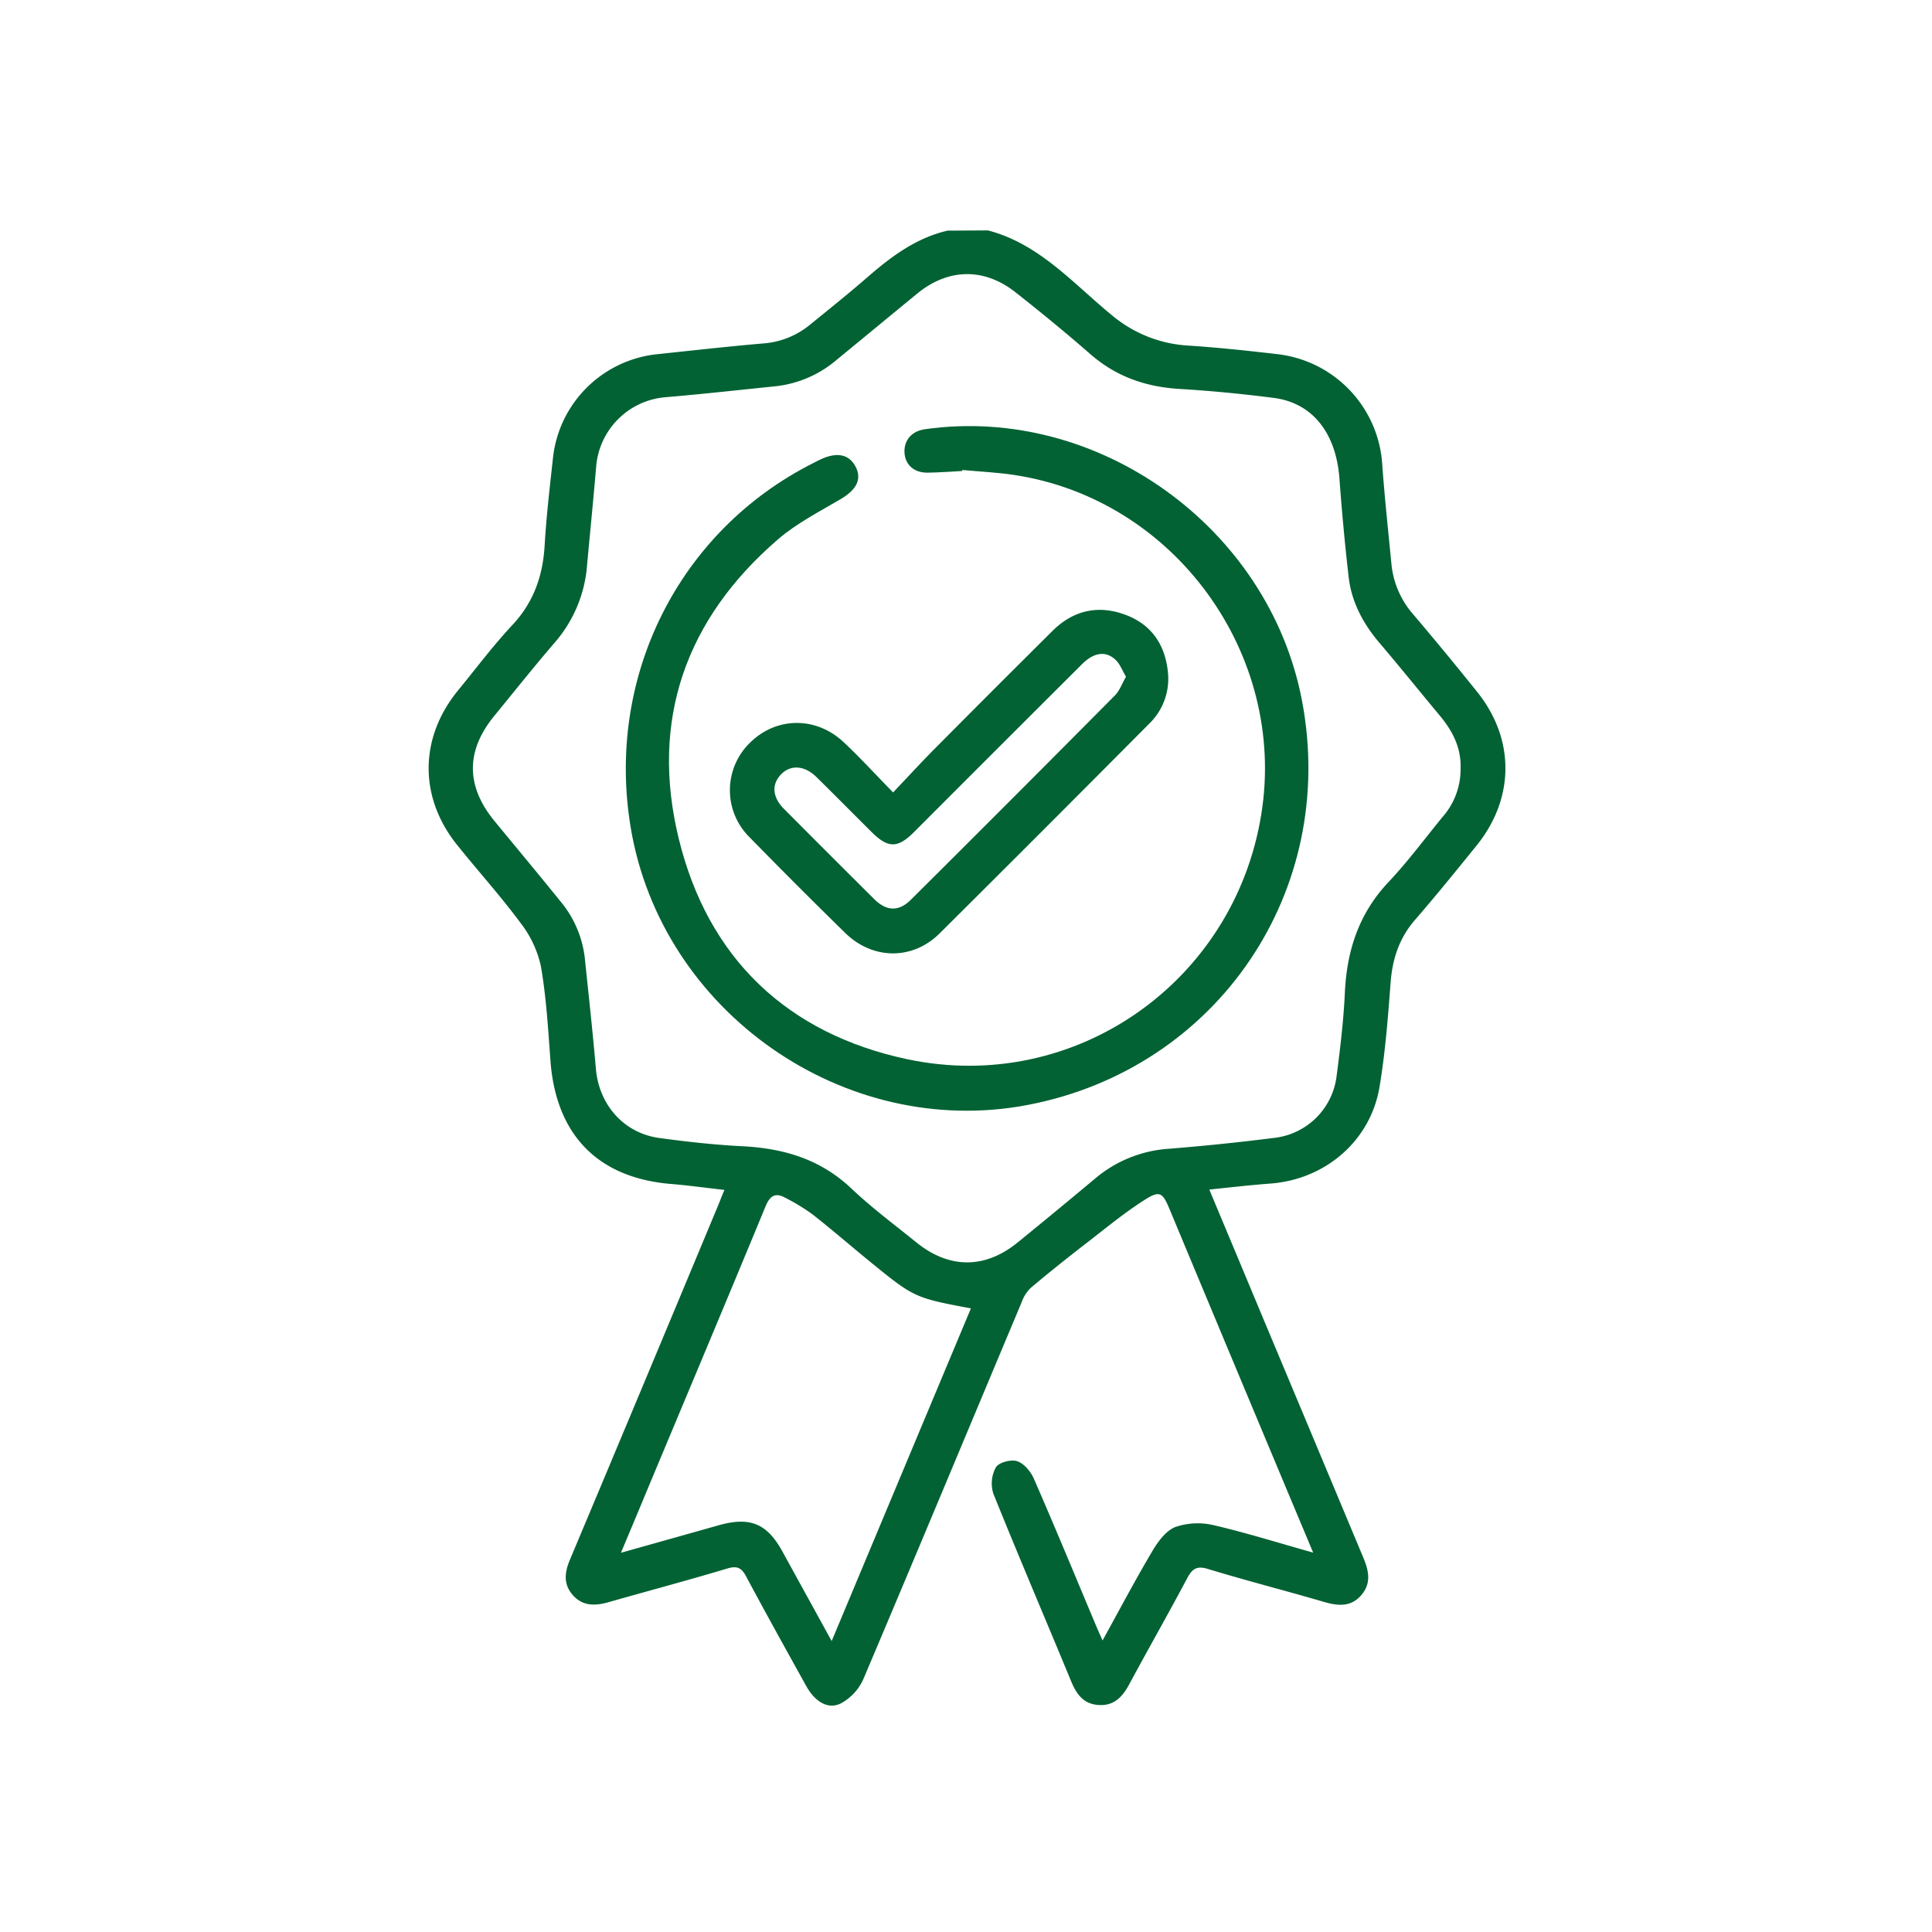
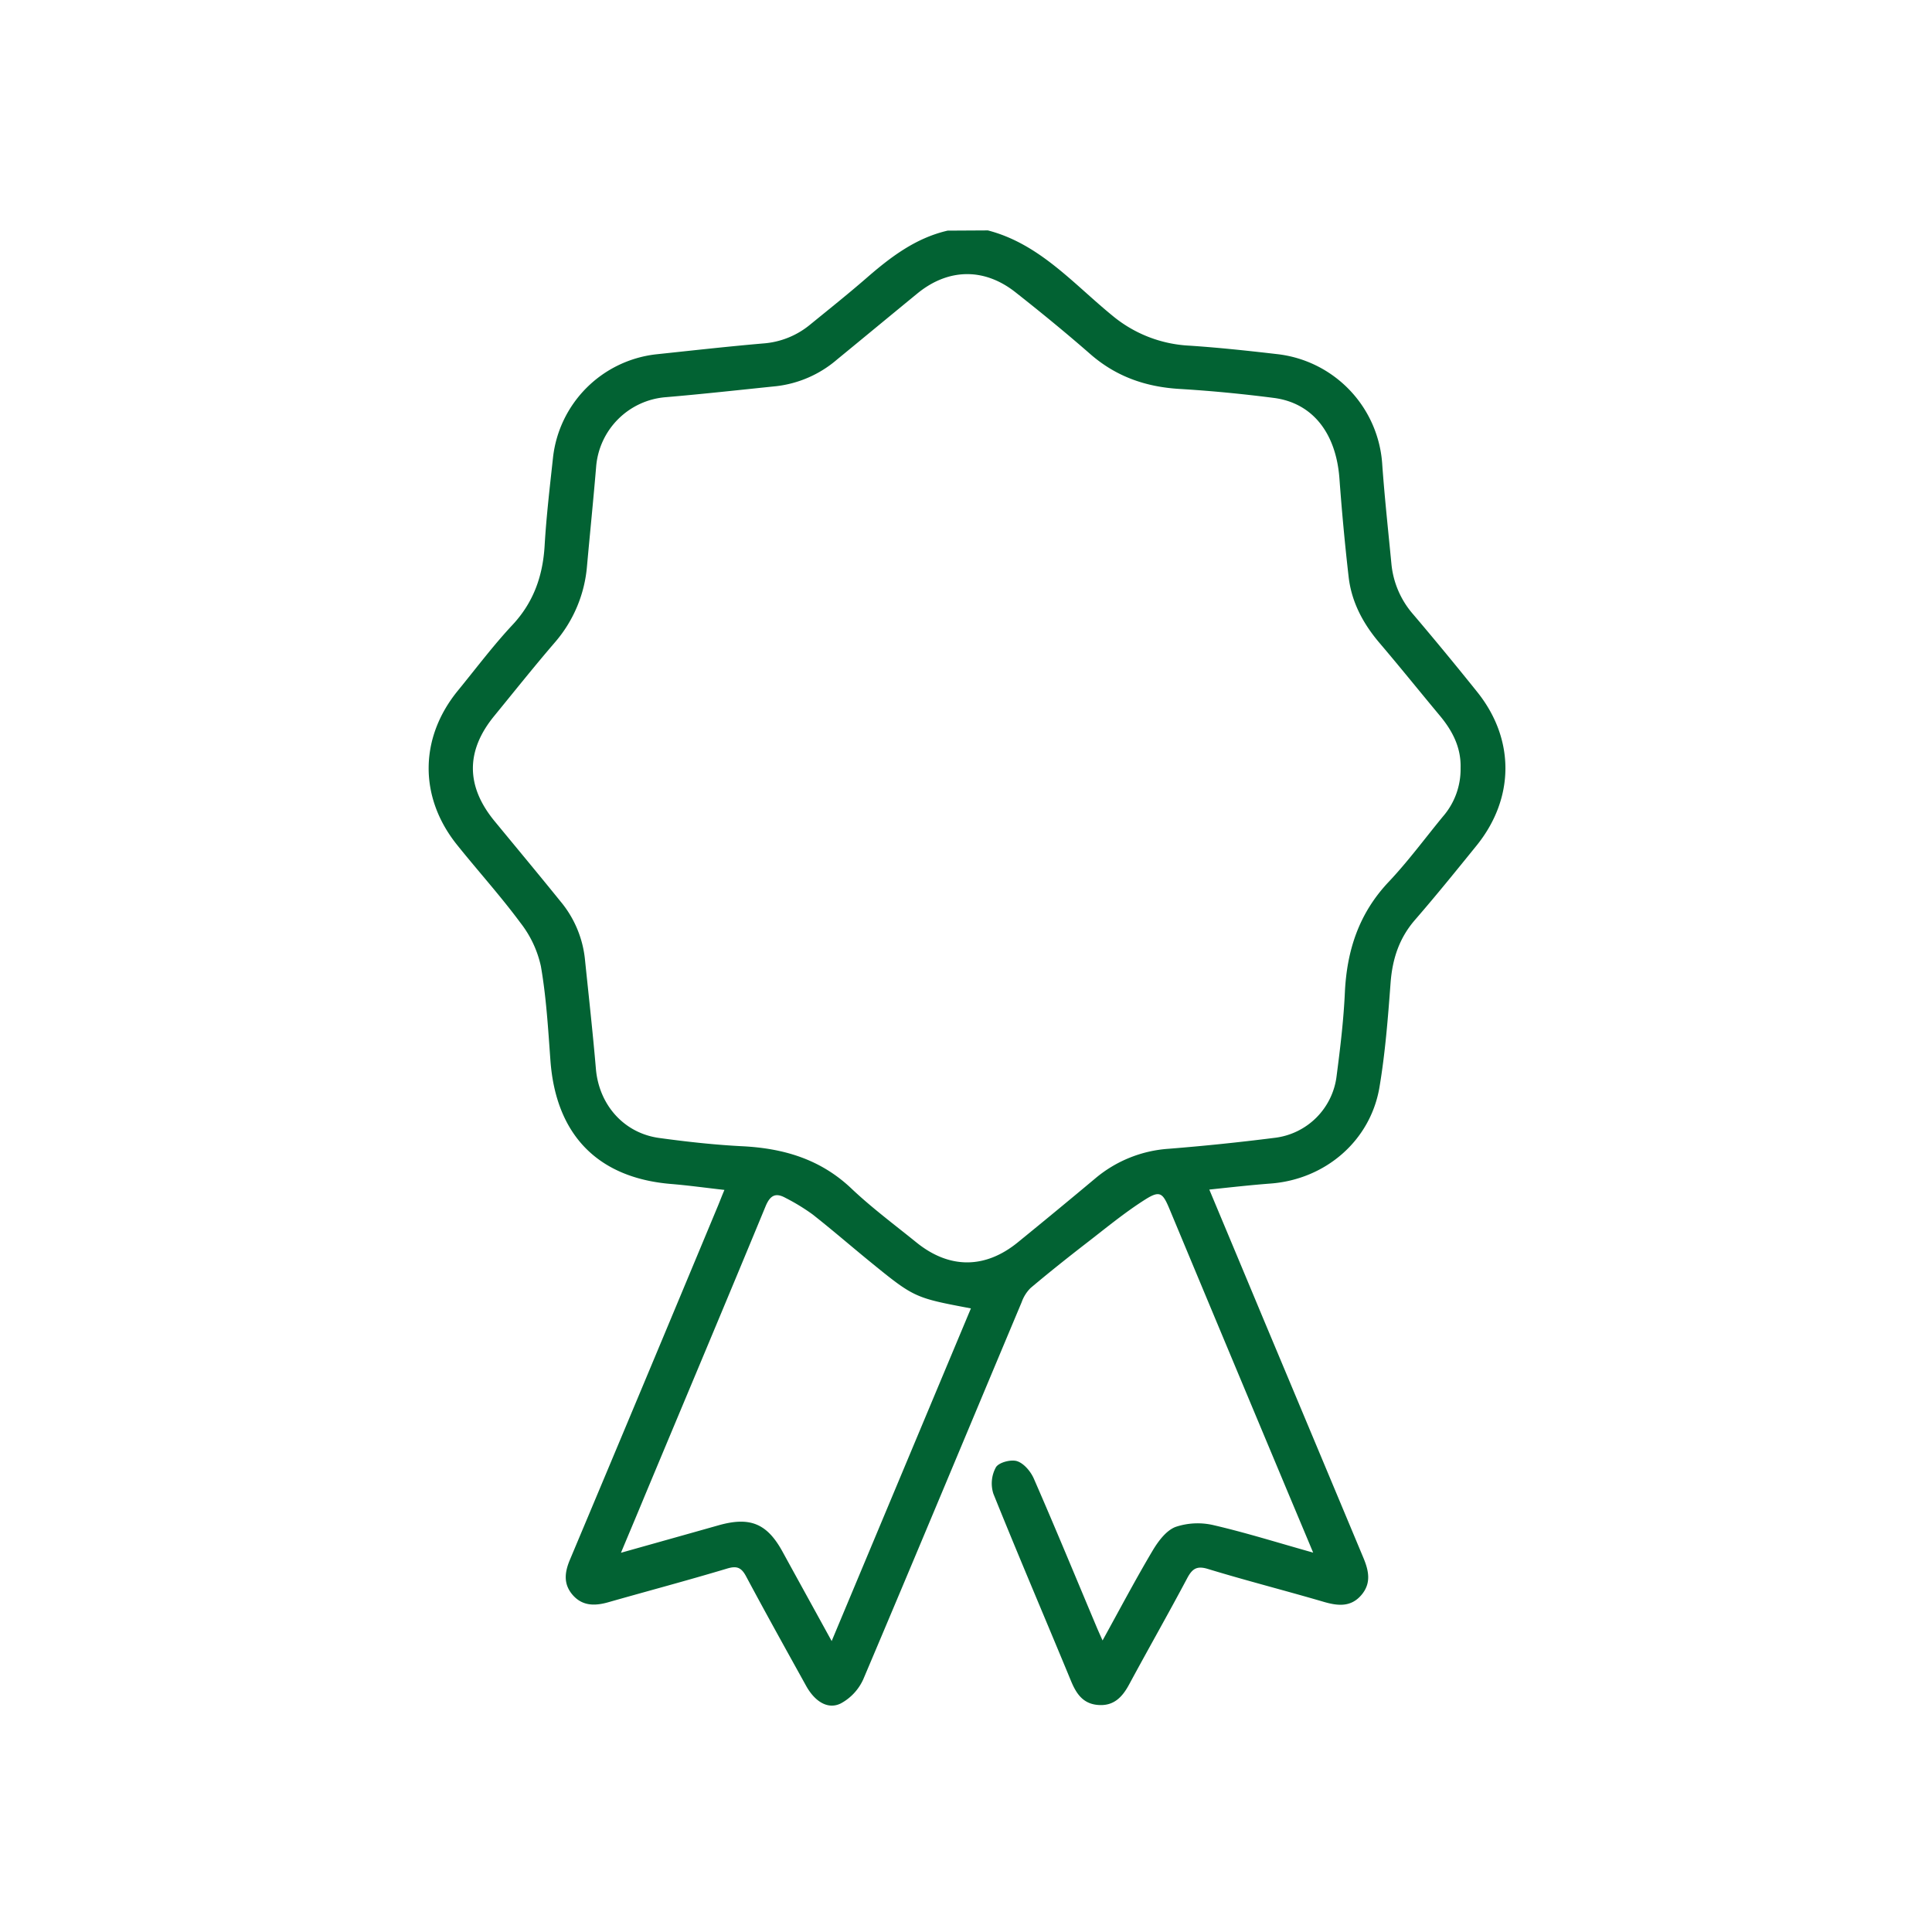
<svg xmlns="http://www.w3.org/2000/svg" id="Layer_1" data-name="Layer 1" viewBox="0 0 512 512" width="512" height="512">
  <defs>
    <style>.cls-1{fill:#026233;}</style>
  </defs>
  <title>Inspecteurs Qualité de Haut Niveau</title>
  <path class="cls-1" d="M261.8,61.06c13.67,3.55,22.63,14.12,32.94,22.54a34.57,34.57,0,0,0,20.44,8c7.73.51,15.44,1.34,23.14,2.23a31.44,31.44,0,0,1,28,29.42c.63,8.74,1.58,17.46,2.42,26.18a23.73,23.73,0,0,0,5.79,13.4q8.64,10.17,17,20.61c10,12.52,9.87,28.16-.23,40.65-5.36,6.62-10.72,13.25-16.3,19.68-4.21,4.85-6,10.37-6.48,16.68-.69,9.24-1.41,18.52-2.94,27.64-2.4,14.26-14.36,24.46-28.84,25.56-5.3.4-10.59,1-16.26,1.6,4.82,11.52,9.52,22.74,14.21,34Q348,381,361.29,412.78c1.47,3.5,2.18,6.84-.58,10s-6.18,2.8-9.82,1.75c-10.23-3-20.55-5.62-30.74-8.73-3-.93-4.2-.06-5.54,2.46-5,9.42-10.29,18.7-15.35,28.09-1.82,3.39-4.1,5.83-8.28,5.48-4-.32-5.77-3-7.18-6.43-6.83-16.53-13.88-33-20.55-49.56a8.91,8.91,0,0,1,.68-7c.78-1.29,4-2.14,5.62-1.61,1.82.6,3.6,2.73,4.43,4.63,5.68,13,11.1,26.16,16.61,39.25.42,1,.87,2,1.6,3.63,4.58-8.3,8.71-16.13,13.22-23.73,1.49-2.51,3.62-5.41,6.13-6.36a18.45,18.45,0,0,1,10.22-.43c8.59,2,17,4.65,26.24,7.24-2.92-7-5.56-13.24-8.18-19.52q-15-35.82-29.93-71.63c-1.76-4.19-2.52-4.87-6.36-2.45-5.66,3.58-10.85,7.92-16.16,12-4.82,3.74-9.59,7.54-14.25,11.47a9.91,9.91,0,0,0-2.36,3.74c-14,33.34-27.89,66.73-42,100a13.66,13.66,0,0,1-5.91,6.34c-3.39,1.72-6.88-.42-9.22-4.64-5.35-9.66-10.73-19.32-15.93-29.06-1.27-2.36-2.49-2.8-5.09-2-10.44,3.13-21,5.94-31.47,8.92-3.54,1-6.84,1-9.42-2-2.44-2.87-2.1-5.92-.7-9.25q19.68-46.83,39.21-93.74c.53-1.26,1-2.54,1.75-4.3-5-.56-9.57-1.2-14.19-1.58-19.35-1.61-30.47-13-31.92-32.7-.61-8.36-1.1-16.78-2.53-25a28.59,28.59,0,0,0-5.4-11.48c-5.28-7.14-11.27-13.76-16.84-20.71-10.11-12.62-10-28.37.31-40.93,4.75-5.81,9.27-11.84,14.38-17.31,5.62-6,8.06-13,8.54-21,.46-7.86,1.39-15.69,2.24-23.52a31,31,0,0,1,27.2-27.2c9.47-1,18.95-2.07,28.44-2.89a22,22,0,0,0,12.49-5c4.91-4,9.92-8,14.71-12.15,6.45-5.63,13.14-10.77,21.72-12.75ZM387.07,203.5c.15-5.39-2.14-9.81-5.49-13.83-5.37-6.44-10.64-13-16.07-19.37-4.29-5.07-7.33-10.74-8.1-17.35-1-8.7-1.81-17.44-2.45-26.18-.9-12-7.11-20-17.41-21.32-8.31-1.07-16.67-1.88-25-2.38-8.95-.54-16.8-3.28-23.62-9.24-6.41-5.6-13-11-19.7-16.28-8.33-6.65-17.92-6.5-26.14.24-7.08,5.8-14.13,11.64-21.21,17.44a29.94,29.94,0,0,1-16.14,7.11c-9.73,1-19.45,2.08-29.19,2.91a20.1,20.1,0,0,0-18.57,18.48c-.73,8.74-1.62,17.46-2.41,26.19A35.33,35.33,0,0,1,147,170.3c-5.47,6.36-10.7,12.93-16,19.41-7.6,9.26-7.57,18.64.09,27.93,5.82,7.07,11.68,14.1,17.43,21.22A28.47,28.47,0,0,1,155,254.07c1,9.72,2.09,19.45,2.92,29.19.82,9.56,7.46,17.1,16.9,18.33,7.3,1,14.64,1.81,22,2.18,10.88.56,20.6,3.43,28.77,11.16,5.43,5.15,11.48,9.64,17.31,14.36,8.68,7,18.12,7,26.76,0q10.35-8.42,20.6-17a33.66,33.66,0,0,1,19.42-7.85q14.05-1.12,28-2.89a18.76,18.76,0,0,0,16.54-16.45c.95-7.3,1.84-14.64,2.18-22,.52-11.2,3.7-21,11.6-29.38,5.14-5.44,9.61-11.52,14.37-17.31A19.11,19.11,0,0,0,387.07,203.5ZM220.4,434.9c12.46-29.77,24.66-58.93,36.9-88.16-15-2.84-15-2.82-27-12.6-5-4.09-9.92-8.35-15-12.34a53.82,53.82,0,0,0-7.1-4.33c-2.67-1.49-4.12-.7-5.34,2.27-10.55,25.55-21.27,51-31.94,76.54-2,4.85-4.06,9.71-6.36,15.22,9.08-2.56,17.46-4.9,25.83-7.27s12.88-.52,17,7S215.83,426.58,220.4,434.9Z" fill="#026233" />
-   <path class="cls-1" d="M255,124.82c-3,.16-6.1.4-9.15.44-3.59.06-6-2.09-6.15-5.34s1.9-5.67,5.41-6.17c45.84-6.52,91.1,26,99.9,71.76,9.71,50.46-22.3,97.71-72.71,107.32-48.48,9.25-97-24.65-105.15-73.48-6.68-39.93,12.72-78.68,48.39-96.64.68-.35,1.35-.71,2-1,4.33-2,7.51-1.31,9.22,2s.17,6.11-3.93,8.53c-5.67,3.35-11.68,6.41-16.62,10.66-24.54,21.13-34,48.07-26.32,79.41,7.74,31.67,28.79,51.7,60.71,58.43C284.78,290,327,260.34,334.22,216c7-42.6-23-83.8-65.58-90.15-4.51-.67-9.09-.88-13.64-1.3Z" fill="#026233" />
-   <path class="cls-1" d="M236.68,210c3.93-4.13,7.35-7.87,10.91-11.46q15.6-15.71,31.29-31.3c5.38-5.37,11.82-6.95,18.91-4.48s10.88,7.77,11.69,15.09a16.55,16.55,0,0,1-4.9,13.91Q276.86,219.67,249,247.37c-7.2,7.13-17.71,7-25-.12q-12.82-12.54-25.35-25.36a17.52,17.52,0,0,1,.05-25c7-7,17.66-7.1,25-.09C228,200.83,231.91,205.14,236.68,210Zm61.71-30.68c-1-1.7-1.58-3.32-2.68-4.39-2.61-2.53-5.83-2.08-9,1.12q-22.28,22.22-44.5,44.47c-4.35,4.34-6.87,4.31-11.26-.06-4.87-4.84-9.69-9.72-14.58-14.53-3.16-3.11-6.86-3.34-9.39-.71s-2.31,6,.72,9.08q11.94,12,24,24c3.25,3.22,6.5,3.31,9.66.17q27.15-27,54.15-54.22C296.72,183,297.35,181.16,298.39,179.36Z" fill="#026233" />
</svg>